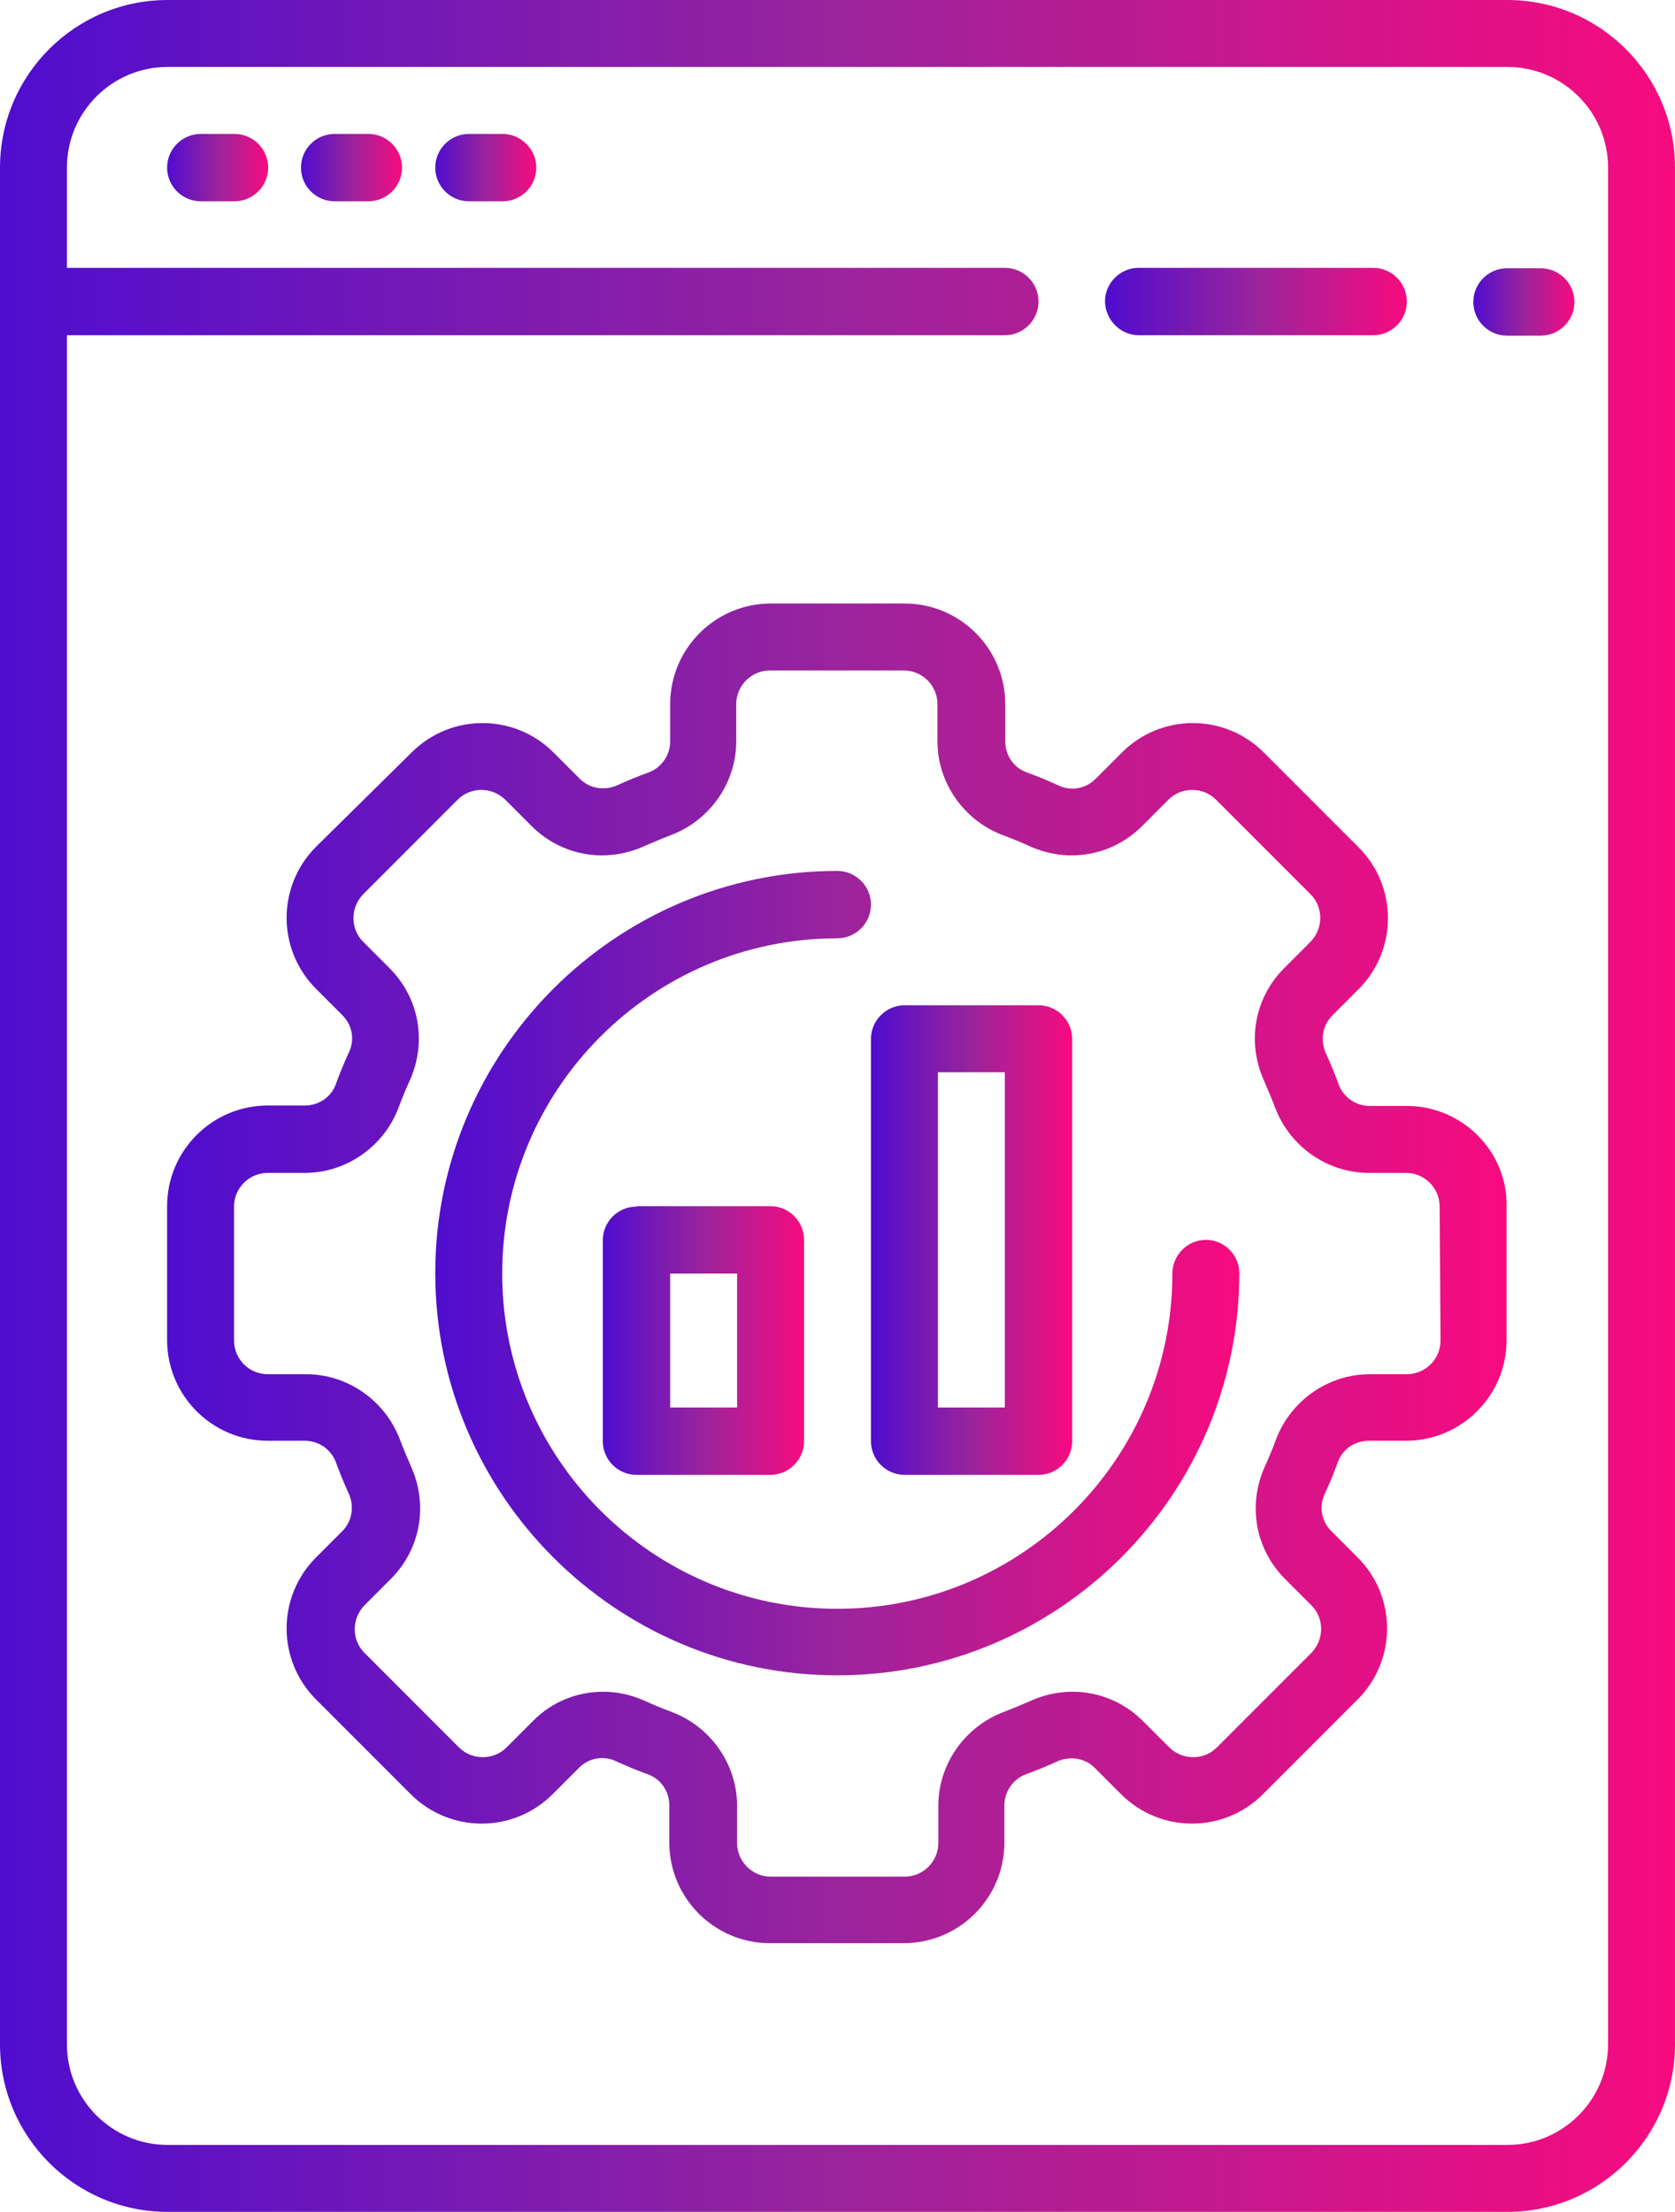
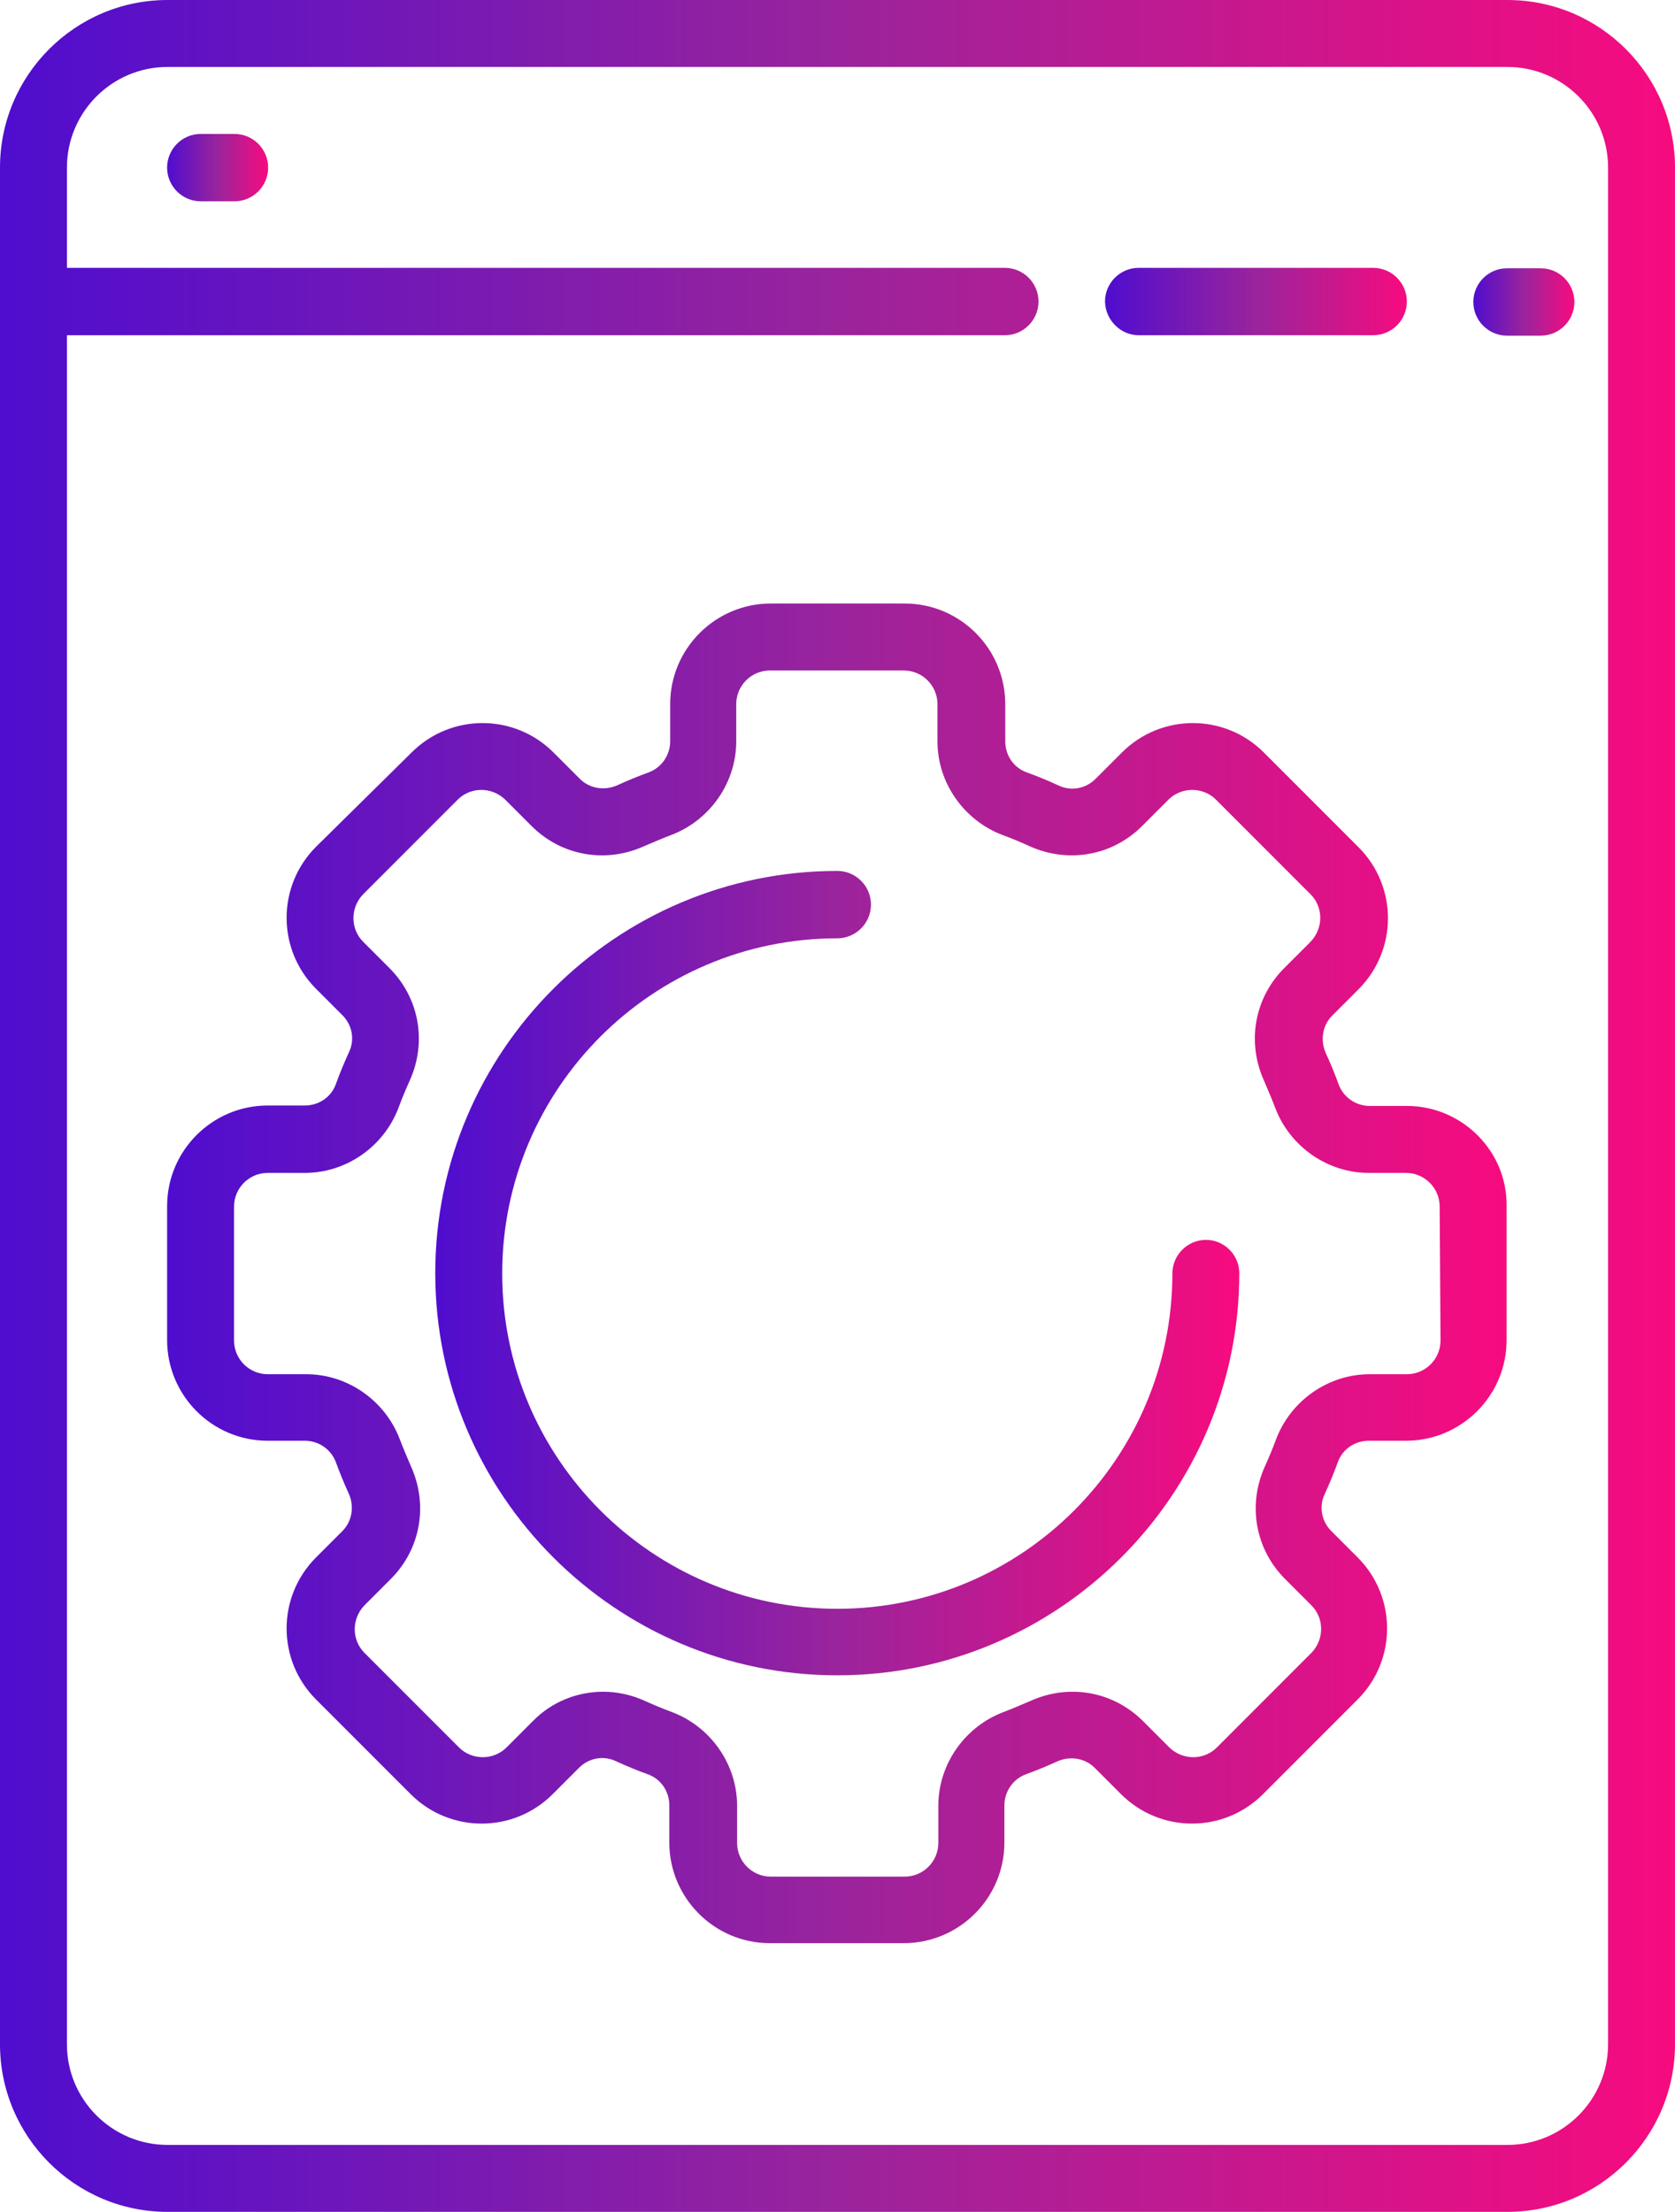
<svg xmlns="http://www.w3.org/2000/svg" version="1.1" id="Layer_1" x="0px" y="0px" viewBox="0 0 387.9 512" style="enable-background:new 0 0 387.9 512;" xml:space="preserve">
  <style type="text/css">
	.st0{fill:url(#SVGID_1_);}
	.st1{fill:url(#SVGID_2_);}
	.st2{fill:url(#SVGID_3_);}
	.st3{fill:url(#SVGID_4_);}
	.st4{fill:url(#SVGID_5_);}
	.st5{fill:url(#SVGID_6_);}
	.st6{fill:url(#SVGID_7_);}
	.st7{fill:url(#SVGID_8_);}
	.st8{fill:url(#SVGID_9_);}
	.st9{fill:url(#SVGID_10_);}
</style>
  <g>
    <linearGradient id="SVGID_1_" gradientUnits="userSpaceOnUse" x1="0" y1="256" x2="387.864" y2="256">
      <stop offset="0" style="stop-color:#4F0DCF" />
      <stop offset="0.5" style="stop-color:#9A249C" />
      <stop offset="1" style="stop-color:#F70B7F" />
    </linearGradient>
    <path class="st0" d="M349.1,0H38.8C17.4,0,0,17.4,0,38.8v434.4C0,494.6,17.4,512,38.8,512h310.3c21.4,0,38.8-17.4,38.8-38.8V38.8   C387.9,17.4,370.5,0,349.1,0L349.1,0z M372.4,473.2c0,12.8-10.4,23.3-23.3,23.3l-310.3,0c-12.8,0-23.3-10.4-23.3-23.3V77.6h217.2   c4.3,0,7.8-3.5,7.8-7.8c0-4.3-3.5-7.8-7.8-7.8l-217.2,0V38.8c0-12.8,10.4-23.3,23.3-23.3h310.3c12.8,0,23.3,10.4,23.3,23.3V473.2z" />
    <linearGradient id="SVGID_2_" gradientUnits="userSpaceOnUse" x1="38.773" y1="38.813" x2="62.073" y2="38.813">
      <stop offset="0" style="stop-color:#4F0DCF" />
      <stop offset="0.5" style="stop-color:#9A249C" />
      <stop offset="1" style="stop-color:#F70B7F" />
    </linearGradient>
    <path class="st1" d="M54.3,31h-7.8c-4.3,0-7.8,3.5-7.8,7.8s3.5,7.8,7.8,7.8h7.8c4.3,0,7.8-3.5,7.8-7.8S58.6,31,54.3,31z" />
    <linearGradient id="SVGID_3_" gradientUnits="userSpaceOnUse" x1="69.798" y1="38.813" x2="93.098" y2="38.813">
      <stop offset="0" style="stop-color:#4F0DCF" />
      <stop offset="0.5" style="stop-color:#9A249C" />
      <stop offset="1" style="stop-color:#F70B7F" />
    </linearGradient>
-     <path class="st2" d="M85.3,31h-7.8c-4.3,0-7.8,3.5-7.8,7.8s3.5,7.8,7.8,7.8h7.8c4.3,0,7.8-3.5,7.8-7.8S89.6,31,85.3,31z" />
    <linearGradient id="SVGID_4_" gradientUnits="userSpaceOnUse" x1="100.818" y1="38.813" x2="124.118" y2="38.813">
      <stop offset="0" style="stop-color:#4F0DCF" />
      <stop offset="0.5" style="stop-color:#9A249C" />
      <stop offset="1" style="stop-color:#F70B7F" />
    </linearGradient>
-     <path class="st3" d="M116.4,31h-7.8c-4.3,0-7.8,3.5-7.8,7.8s3.5,7.8,7.8,7.8h7.8c4.3,0,7.8-3.5,7.8-7.8S120.6,31,116.4,31z" />
    <linearGradient id="SVGID_5_" gradientUnits="userSpaceOnUse" x1="255.983" y1="69.817" x2="325.819" y2="69.817">
      <stop offset="0" style="stop-color:#4F0DCF" />
      <stop offset="0.5" style="stop-color:#9A249C" />
      <stop offset="1" style="stop-color:#F70B7F" />
    </linearGradient>
    <path class="st4" d="M263.7,77.6h54.3c4.3,0,7.8-3.5,7.8-7.8c0-4.3-3.5-7.8-7.8-7.8h-54.3c-4.3,0-7.8,3.5-7.8,7.8   C256,74.1,259.5,77.6,263.7,77.6z" />
    <linearGradient id="SVGID_6_" gradientUnits="userSpaceOnUse" x1="341.309" y1="69.835" x2="364.61" y2="69.835">
      <stop offset="0" style="stop-color:#4F0DCF" />
      <stop offset="0.5" style="stop-color:#9A249C" />
      <stop offset="1" style="stop-color:#F70B7F" />
    </linearGradient>
    <path class="st5" d="M356.8,62.1h-7.8c-4.3,0-7.8,3.5-7.8,7.8s3.5,7.8,7.8,7.8h7.8c4.3,0,7.8-3.5,7.8-7.8S361.1,62.1,356.8,62.1z" />
    <linearGradient id="SVGID_7_" gradientUnits="userSpaceOnUse" x1="38.747" y1="294.791" x2="349.074" y2="294.791">
      <stop offset="0" style="stop-color:#4F0DCF" />
      <stop offset="0.5" style="stop-color:#9A249C" />
      <stop offset="1" style="stop-color:#F70B7F" />
    </linearGradient>
    <path class="st6" d="M325.8,256h-8.6c-3.2,0-6.1-2-7.2-5c-0.9-2.5-1.9-4.9-3-7.3c-1.3-3-0.7-6.4,1.5-8.6l6.1-6.1   c9.1-9.1,9.1-23.8,0-32.9l-21.9-21.9c-9.1-9.1-23.8-9.1-32.9,0l-6.1,6.1c-2.3,2.3-5.7,2.9-8.6,1.5c-2.4-1.1-4.8-2.1-7.3-3   c-3.1-1.1-5-4-5-7.2v-8.6c0-12.8-10.4-23.3-23.3-23.3h-31c-12.8,0-23.3,10.4-23.3,23.3v8.6c0,3.2-2,6.1-5,7.2   c-2.5,0.9-4.9,1.9-7.3,3c-3,1.3-6.4,0.7-8.6-1.5l-6.1-6.1c-9.1-9.1-23.8-9.1-32.9,0L73.2,196c-9.1,9.1-9.1,23.8,0,32.9l6.1,6.1   c2.3,2.3,2.9,5.7,1.5,8.6c-1.1,2.4-2.1,4.8-3,7.3c-1.1,3.1-4,5-7.2,5H62c-12.8,0-23.3,10.4-23.3,23.3v31   c0,12.8,10.4,23.3,23.3,23.3h8.6c3.2,0,6.1,2,7.2,5c0.9,2.5,1.9,4.9,3,7.3c1.3,3,0.7,6.4-1.5,8.6l-6.1,6.1   c-9.1,9.1-9.1,23.8,0,32.9l21.9,21.9c9.1,9.1,23.8,9.1,32.9,0l6.1-6.1c2.3-2.3,5.7-2.9,8.6-1.5c2.4,1.1,4.8,2.1,7.3,3   c3.1,1.1,5,4,5,7.2v8.6c0,12.8,10.4,23.3,23.3,23.3h31c12.8,0,23.3-10.4,23.3-23.3v-8.6c0-3.2,2-6.1,5-7.2c2.5-0.9,4.9-1.9,7.3-3   c3-1.3,6.4-0.7,8.6,1.5l6.1,6.1c9.1,9.1,23.8,9.1,32.9,0l21.9-21.9c9.1-9.1,9.1-23.8,0-32.9l-6.1-6.1c-2.3-2.3-2.9-5.7-1.5-8.6   c1.1-2.4,2.1-4.8,3-7.3c1.1-3.1,4-5,7.2-5h8.6c12.8,0,23.3-10.4,23.3-23.3v-31C349.1,266.5,338.6,256,325.8,256z M333.6,310.3   c0,4.3-3.5,7.8-7.8,7.8h-8.6c-9.6,0-18.3,6.1-21.7,15.1c-0.8,2.2-1.7,4.3-2.6,6.3c-4,8.9-2.2,19.1,4.7,26l6.1,6.1c3,3,3,7.9,0,11   l-21.9,21.9c-3,3-7.9,3-11,0l-6.1-6.1c-6.9-6.9-17.1-8.7-26-4.7c-2.1,0.9-4.2,1.8-6.3,2.6c-9,3.4-15.1,12.1-15.1,21.7v8.6   c0,4.3-3.5,7.8-7.8,7.8h-31c-4.3,0-7.8-3.5-7.8-7.8V418c0-9.6-6.1-18.3-15.1-21.7c-2.2-0.8-4.3-1.7-6.3-2.6   c-3.1-1.4-6.4-2.1-9.6-2.1c-6,0-11.9,2.3-16.3,6.8l-6.1,6.1c-3,3-8,3-11,0l-21.9-21.9c-3-3-3-7.9,0-11l6.1-6.1   c6.9-6.9,8.7-17.1,4.7-26c-0.9-2.1-1.8-4.2-2.6-6.3c-3.4-9-12.1-15.1-21.7-15.1H62c-4.3,0-7.8-3.5-7.8-7.8v-31   c0-4.3,3.5-7.8,7.8-7.8h8.6c9.6,0,18.3-6.1,21.7-15.1c0.8-2.2,1.7-4.3,2.6-6.3c4-8.9,2.2-19.1-4.7-26l-6.1-6.1c-3-3-3-7.9,0-11   l21.9-21.9c3-3,7.9-3,11,0l6.1,6.1c6.9,6.9,17.1,8.7,26,4.7c2.1-0.9,4.2-1.8,6.3-2.6c9-3.4,15.1-12.1,15.1-21.7v-8.6   c0-4.3,3.5-7.8,7.8-7.8h31c4.3,0,7.8,3.5,7.8,7.8v8.6c0,9.6,6.1,18.3,15.1,21.7c2.2,0.8,4.3,1.7,6.3,2.6c8.9,4,19.1,2.2,26-4.7   l6.1-6.1c3-3,8-3,11,0l21.9,21.9c3,3,3,7.9,0,11l-6.1,6.1c-6.9,6.9-8.7,17.1-4.7,26c0.9,2.1,1.8,4.2,2.6,6.3   c3.4,9,12.1,15.1,21.7,15.1h8.6c4.3,0,7.8,3.5,7.8,7.8L333.6,310.3L333.6,310.3z" />
    <linearGradient id="SVGID_8_" gradientUnits="userSpaceOnUse" x1="100.816" y1="294.77" x2="287.003" y2="294.77">
      <stop offset="0" style="stop-color:#4F0DCF" />
      <stop offset="0.5" style="stop-color:#9A249C" />
      <stop offset="1" style="stop-color:#F70B7F" />
    </linearGradient>
    <path class="st7" d="M279.3,287c-4.3,0-7.8,3.5-7.8,7.8c0,42.8-34.8,77.6-77.6,77.6c-42.8,0-77.6-34.8-77.6-77.6   c0-42.8,34.8-77.6,77.6-77.6c4.3,0,7.8-3.5,7.8-7.8c0-4.3-3.5-7.8-7.8-7.8c-51.3,0-93.1,41.8-93.1,93.1s41.8,93.1,93.1,93.1   s93.1-41.8,93.1-93.1C287,290.5,283.5,287,279.3,287L279.3,287z" />
    <linearGradient id="SVGID_9_" gradientUnits="userSpaceOnUse" x1="139.633" y1="310.315" x2="186.19" y2="310.315">
      <stop offset="0" style="stop-color:#4F0DCF" />
      <stop offset="0.5" style="stop-color:#9A249C" />
      <stop offset="1" style="stop-color:#F70B7F" />
    </linearGradient>
-     <path class="st8" d="M147.4,279.3c-4.3,0-7.8,3.5-7.8,7.8v46.5c0,4.3,3.5,7.8,7.8,7.8h31c4.3,0,7.8-3.5,7.8-7.8V287   c0-4.3-3.5-7.8-7.8-7.8H147.4z M170.7,325.8h-15.5v-31h15.5V325.8z" />
    <linearGradient id="SVGID_10_" gradientUnits="userSpaceOnUse" x1="201.704" y1="287.038" x2="248.261" y2="287.038">
      <stop offset="0" style="stop-color:#4F0DCF" />
      <stop offset="0.5" style="stop-color:#9A249C" />
      <stop offset="1" style="stop-color:#F70B7F" />
    </linearGradient>
-     <path class="st9" d="M201.7,333.6c0,4.3,3.5,7.8,7.8,7.8h31c4.3,0,7.8-3.5,7.8-7.8v-93.1c0-4.3-3.5-7.8-7.8-7.8h-31   c-4.3,0-7.8,3.5-7.8,7.8V333.6z M217.2,248.2h15.5v77.6h-15.5V248.2z" />
  </g>
</svg>